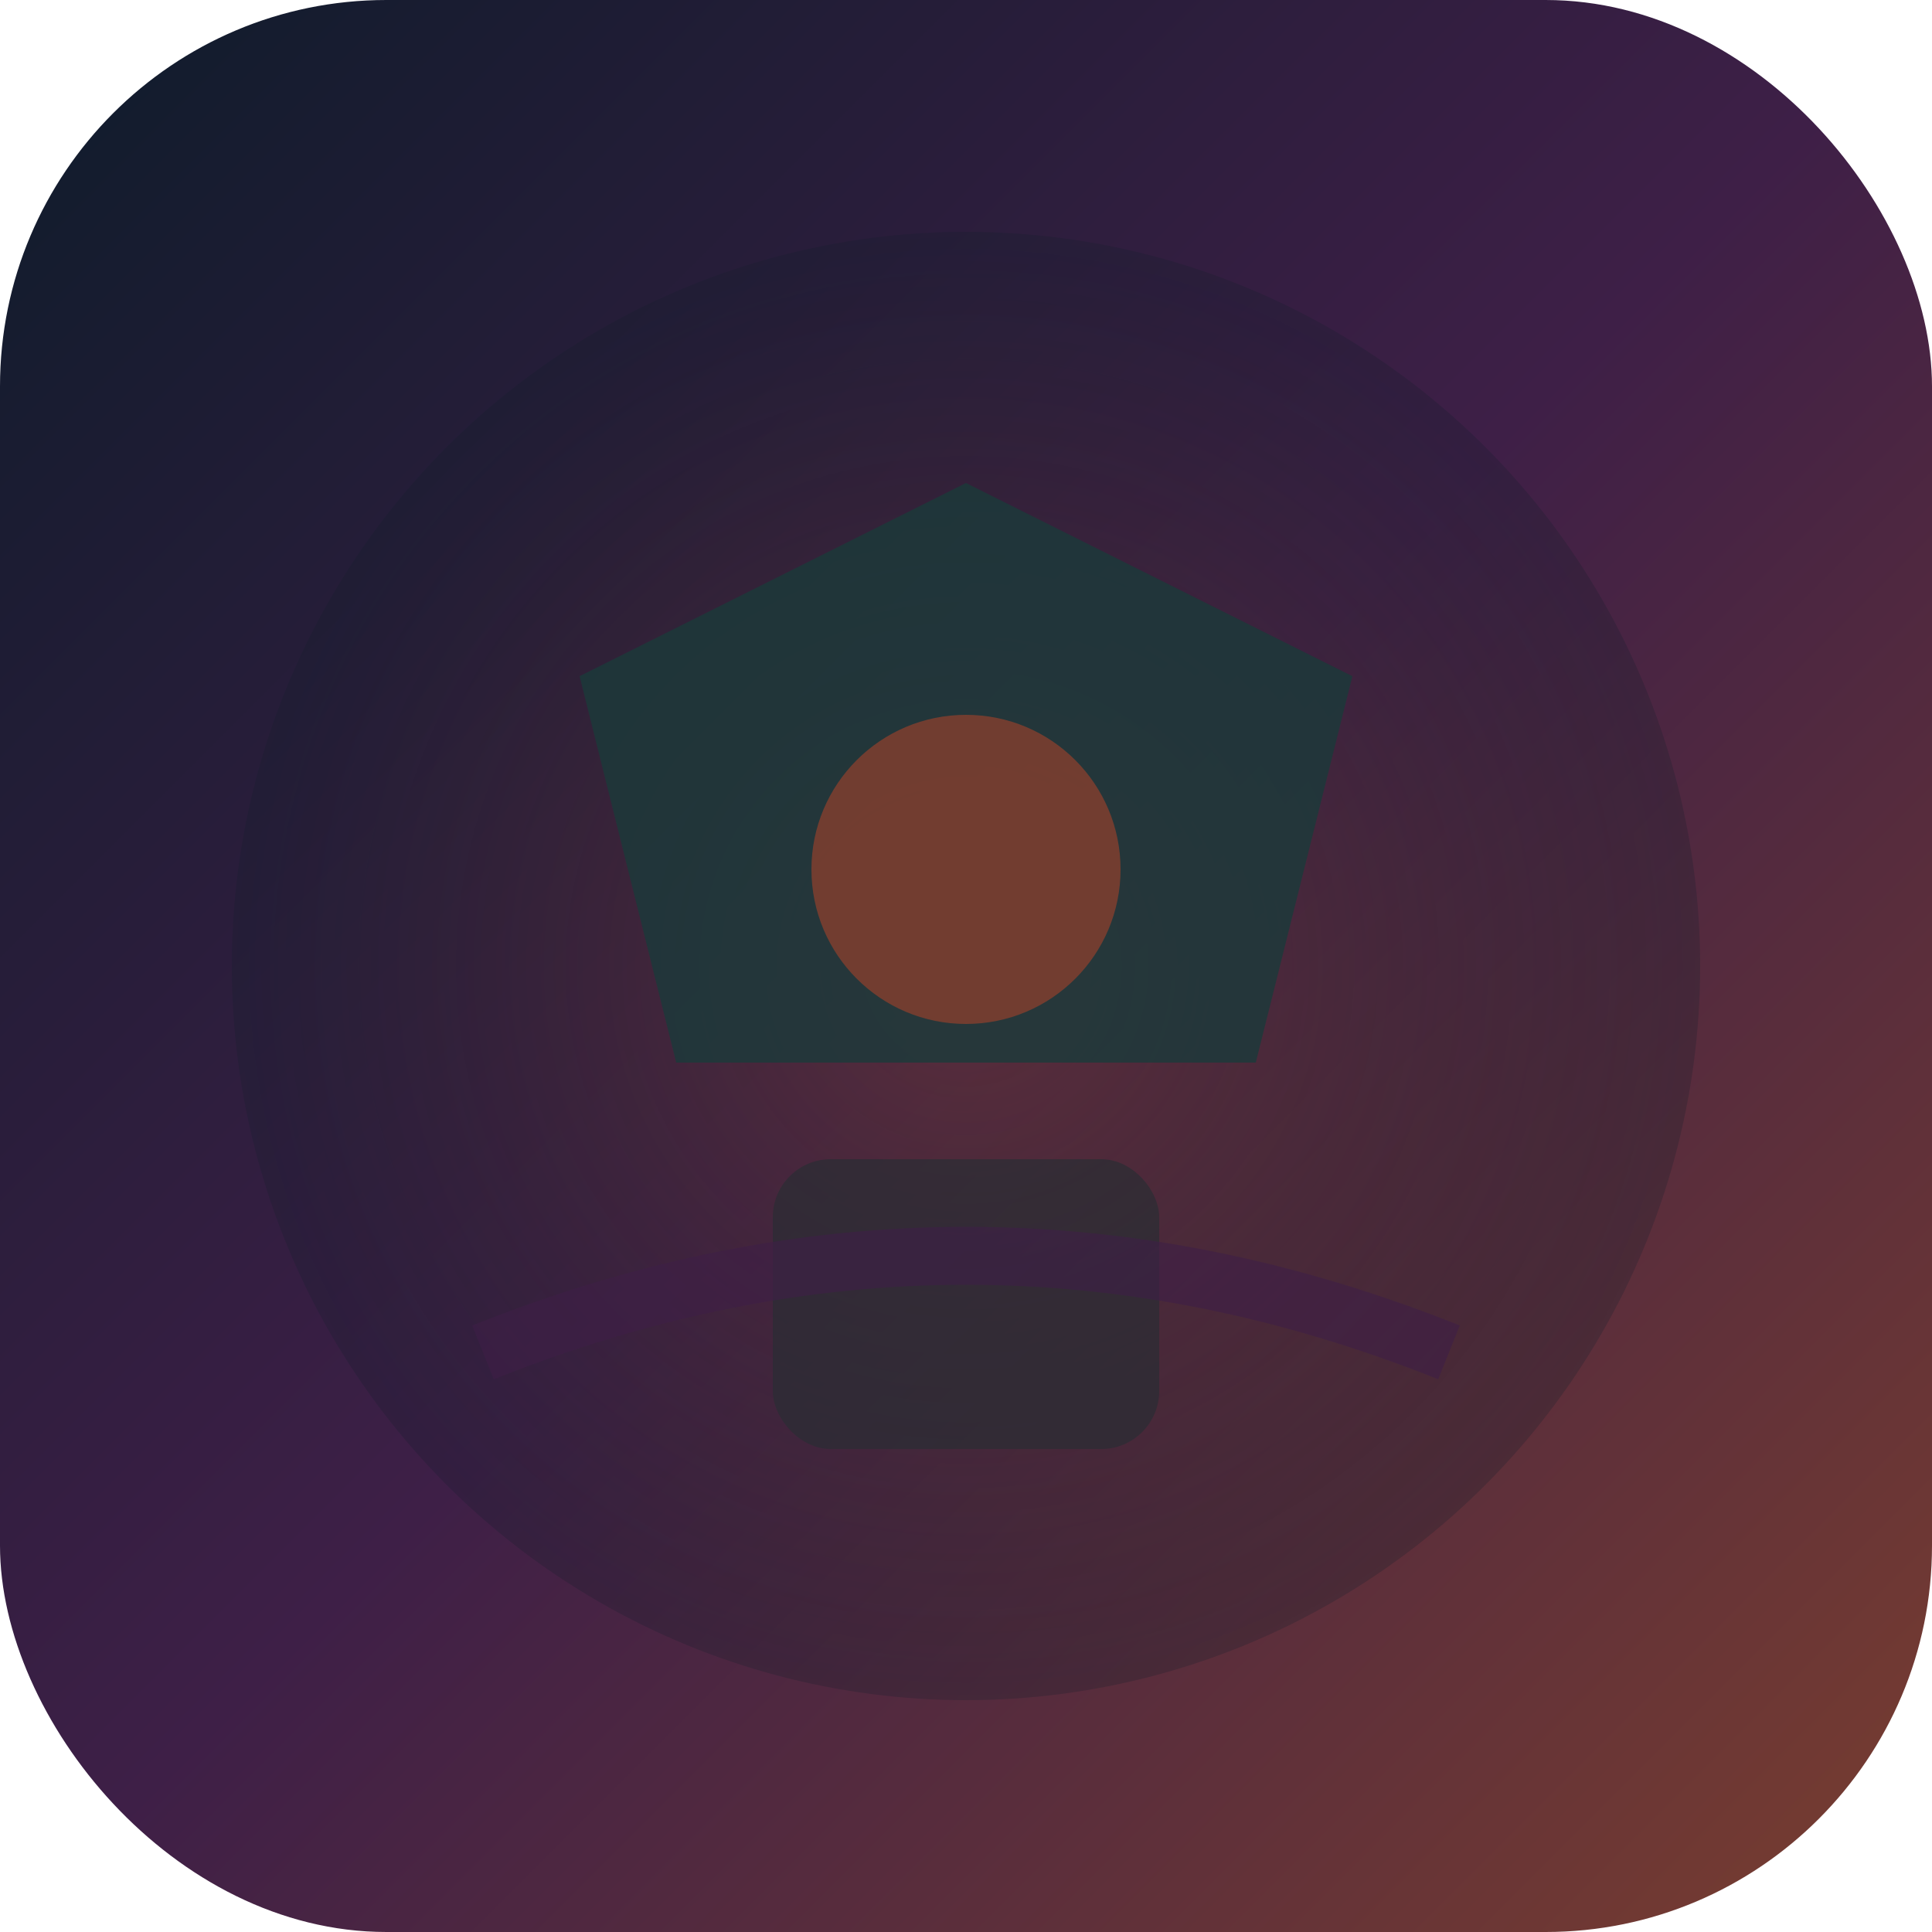
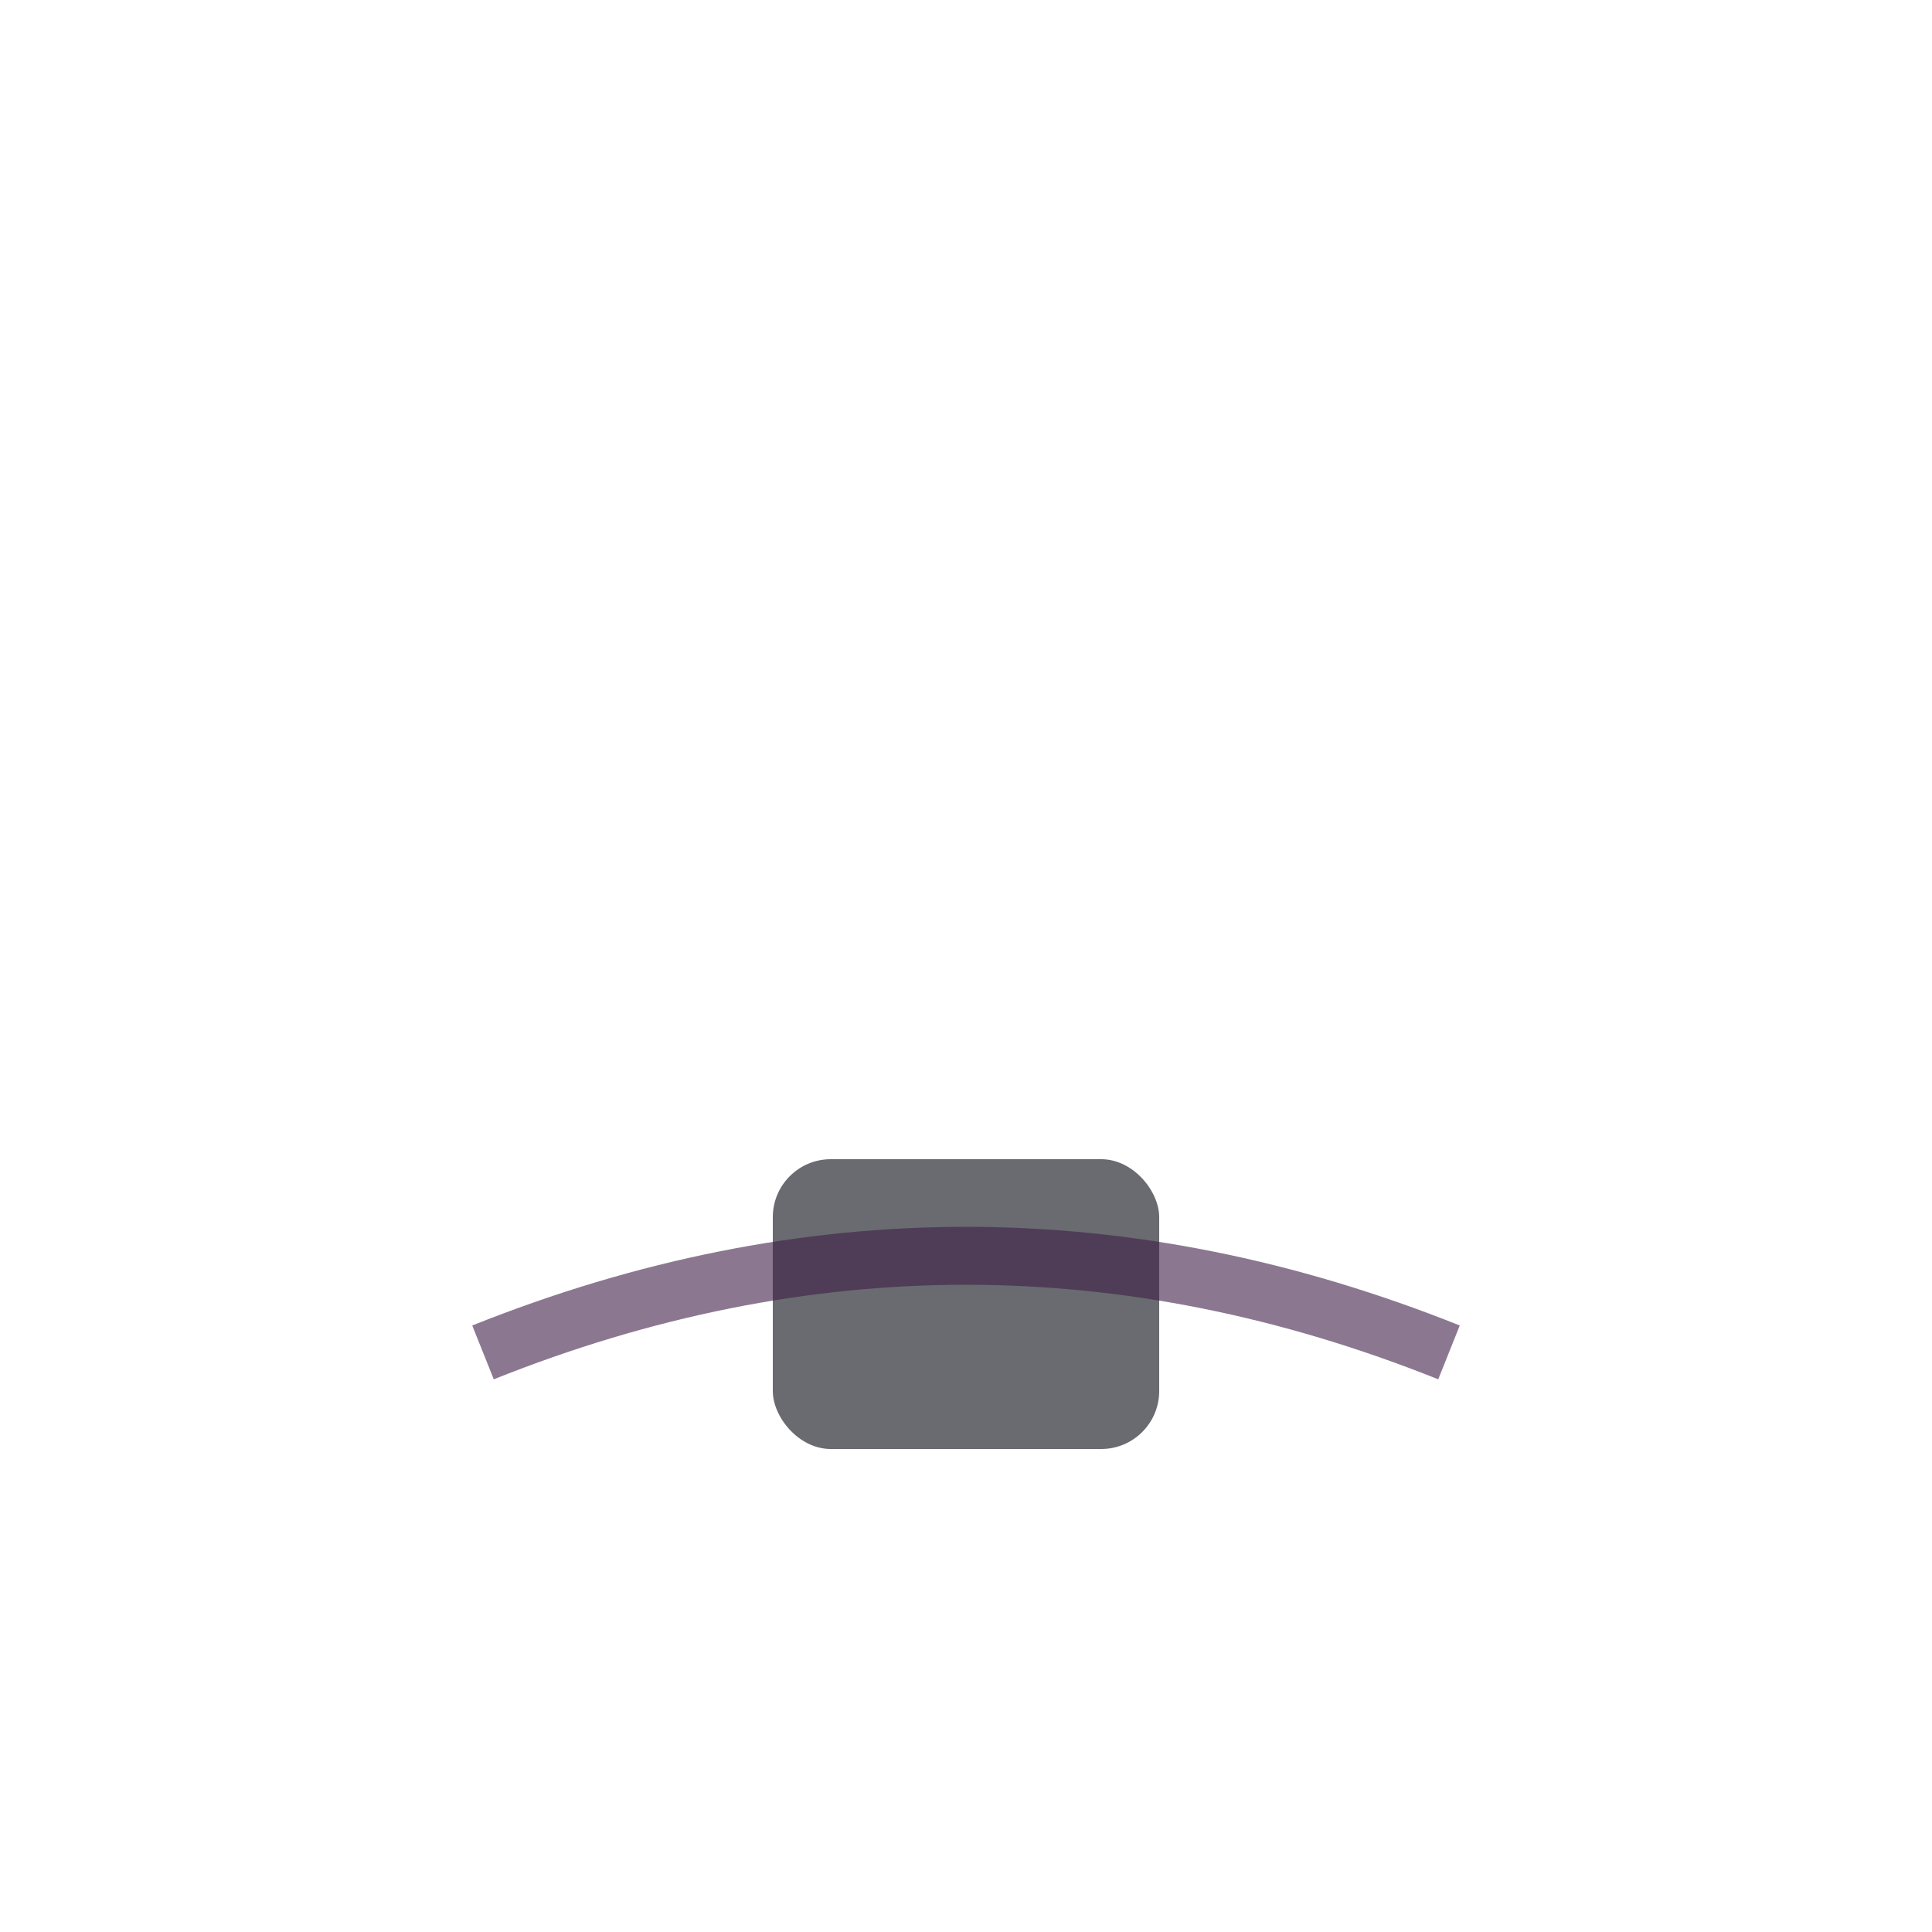
<svg xmlns="http://www.w3.org/2000/svg" viewBox="0 0 100 100">
  <defs>
    <linearGradient id="faviconGrad1" x1="0%" y1="0%" x2="100%" y2="100%">
      <stop offset="0%" style="stop-color:#0D1B2A;stop-opacity:1" />
      <stop offset="50%" style="stop-color:#3E1F47;stop-opacity:1" />
      <stop offset="100%" style="stop-color:#7A3E2F;stop-opacity:1" />
    </linearGradient>
    <linearGradient id="faviconGrad2" x1="0%" y1="0%" x2="100%" y2="100%">
      <stop offset="0%" style="stop-color:#1B3A3A;stop-opacity:1" />
      <stop offset="100%" style="stop-color:#2A2D34;stop-opacity:1" />
    </linearGradient>
    <radialGradient id="faviconGrad3" cx="50%" cy="50%">
      <stop offset="0%" style="stop-color:#7A3E2F;stop-opacity:0.8" />
      <stop offset="100%" style="stop-color:#0D1B2A;stop-opacity:0.4" />
    </radialGradient>
  </defs>
-   <rect width="100" height="100" rx="20" fill="url(#faviconGrad1)" />
-   <circle cx="50" cy="50" r="38" fill="url(#faviconGrad3)" opacity="0.6" />
-   <path d="M30 35 L50 25 L70 35 L65 55 L35 55 Z" fill="#1B3A3A" opacity="0.8" />
  <rect x="40" y="60" width="20" height="15" rx="3" fill="#2A2D34" opacity="0.7" />
-   <circle cx="50" cy="45" r="8" fill="#7A3E2F" opacity="0.9" />
  <path d="M25 70 Q50 60 75 70" stroke="#3E1F47" stroke-width="3" fill="none" opacity="0.6" />
</svg>